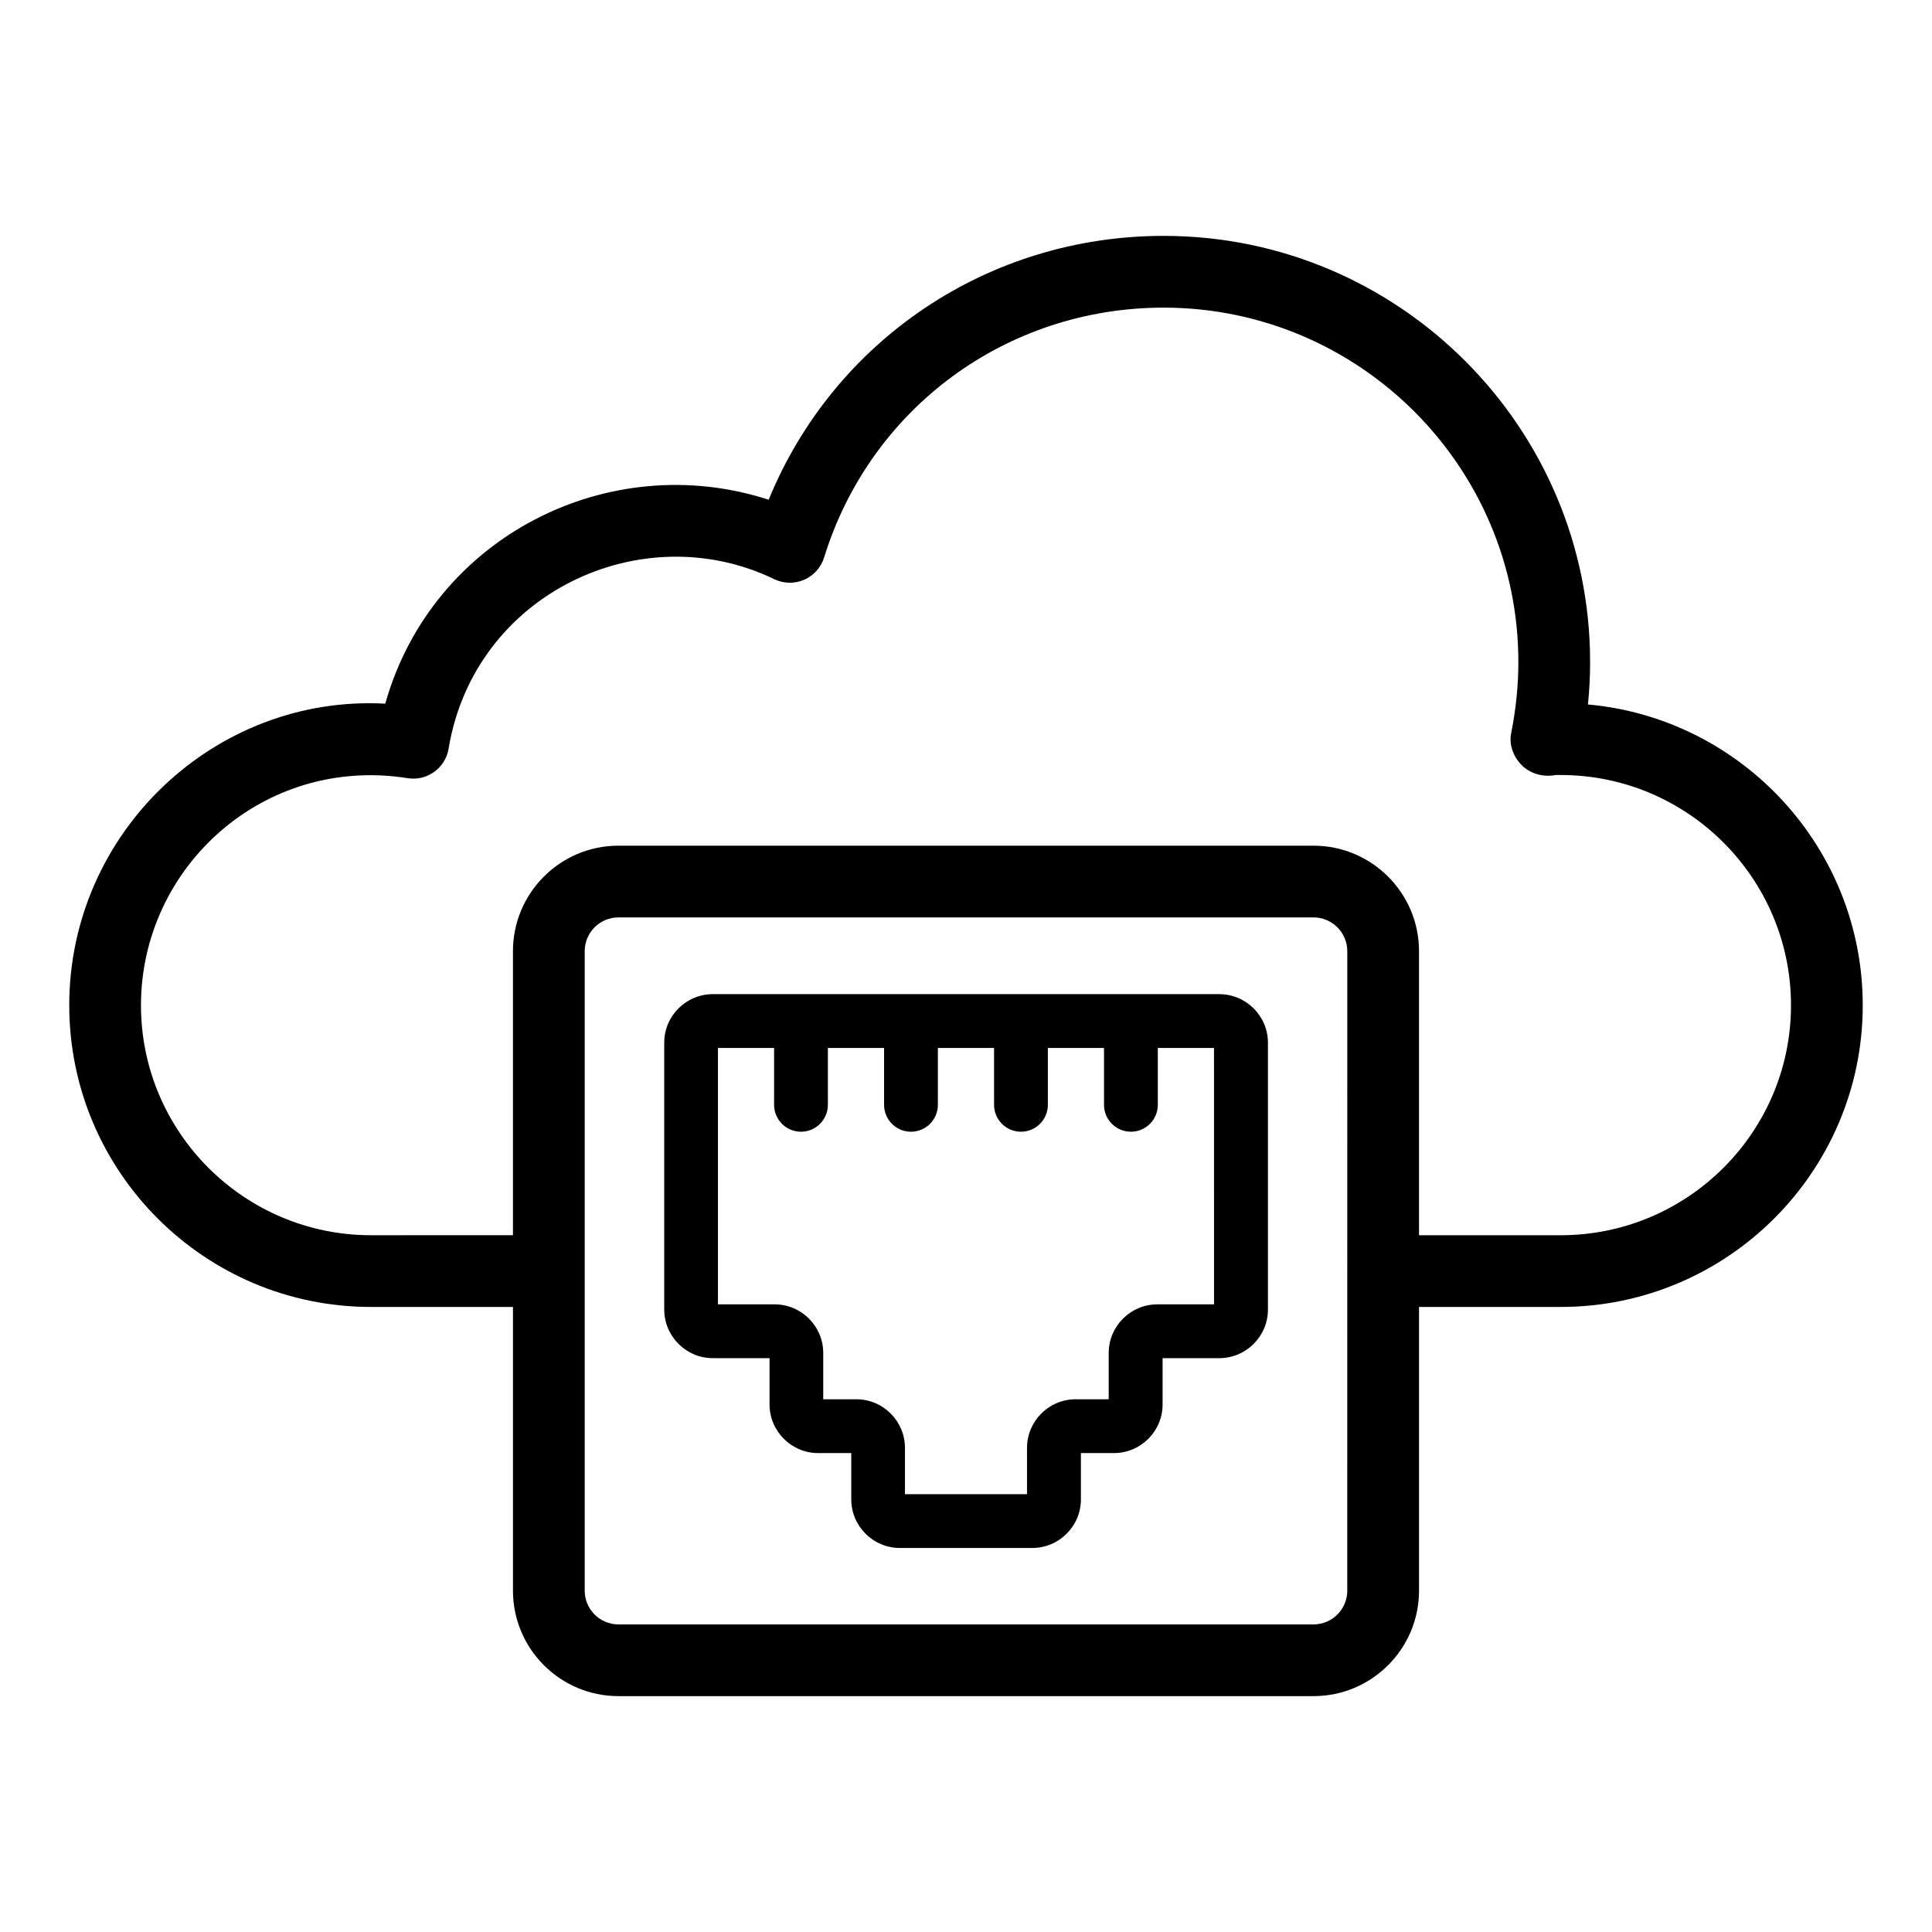
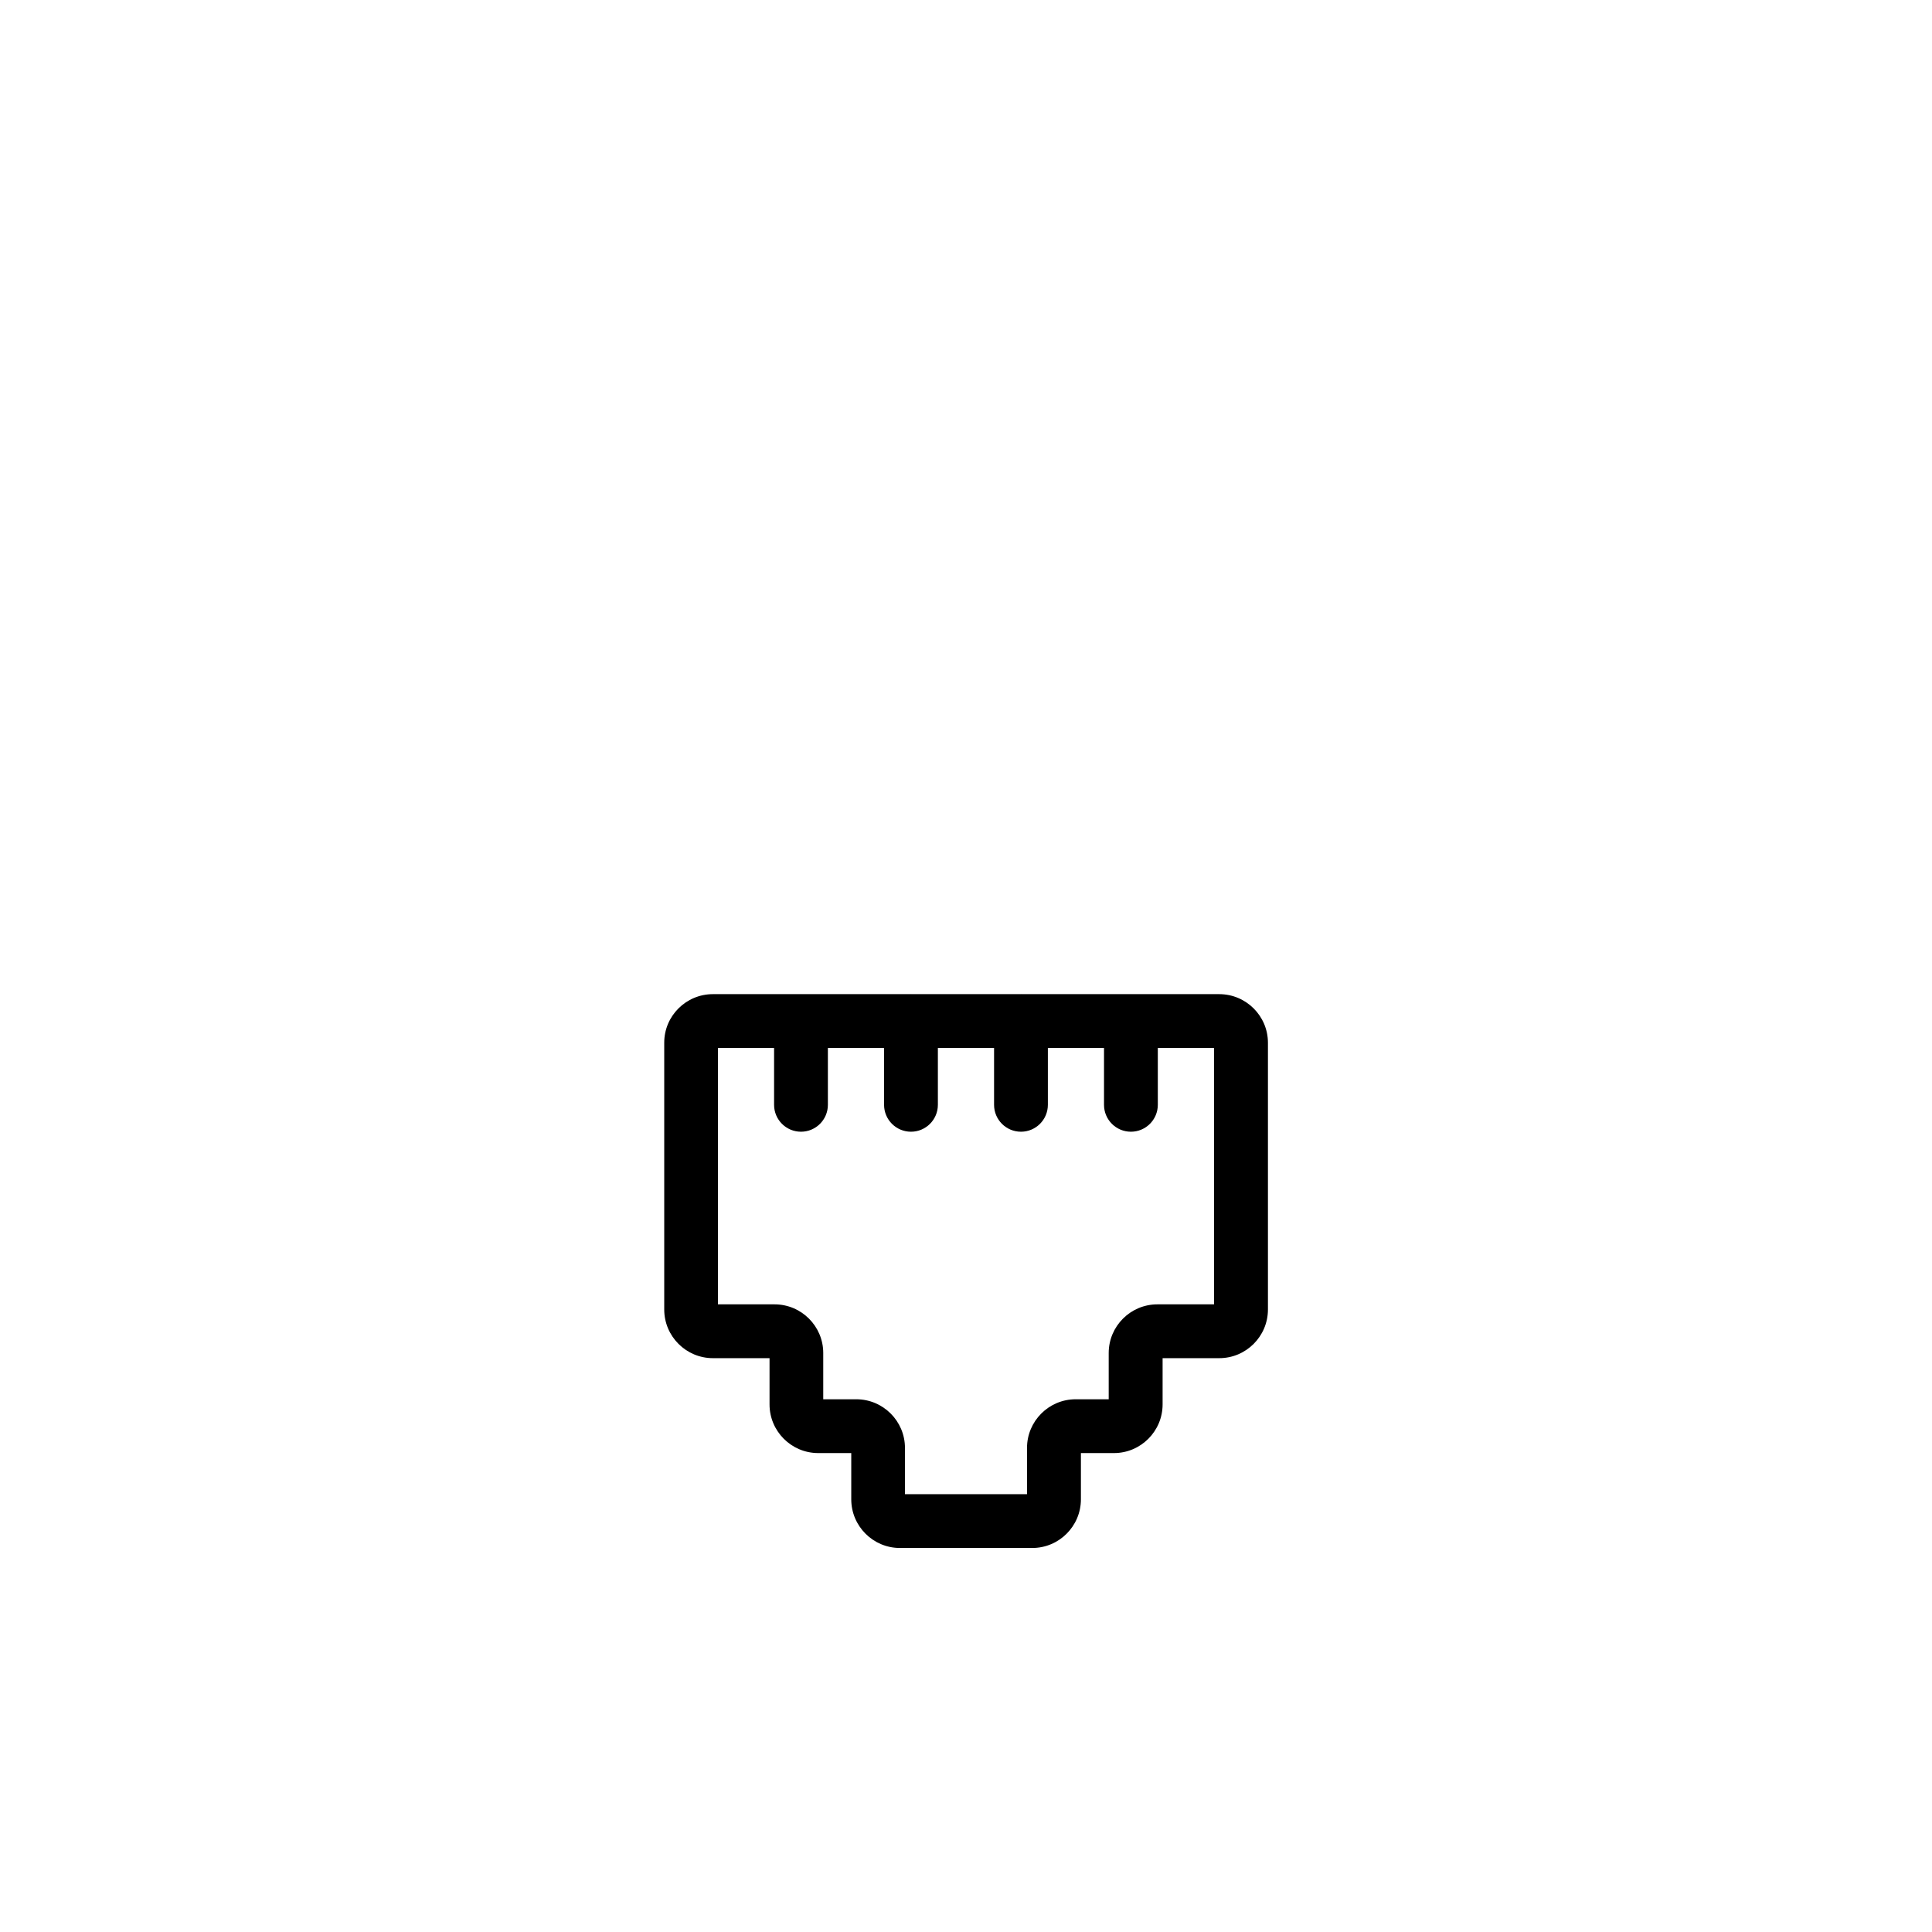
<svg xmlns="http://www.w3.org/2000/svg" fill="#000000" width="800px" height="800px" version="1.1" viewBox="144 144 512 512">
  <g>
-     <path d="m564.82 330.69c0.391-3.773 0.574-7.504 0.574-11.25 0-62.27-50.703-112.93-113.02-112.93-46.516 0-87.371 27.707-104.67 69.93-42.227-13.754-89.078 9.684-101.61 54.035-45.035-2.43-83.742 34.062-83.742 79.938 0 44.082 35.859 79.941 79.945 79.941h37.645v75.191c0 15.41 12.531 27.945 27.941 27.945h184.22c15.41 0 27.953-12.535 27.953-27.945v-75.191h37.551c44.133 0 80.039-35.859 80.039-79.941-0.004-41.703-32.059-76.062-72.828-79.723zm-63.777 234.86c0 4.926-4.012 8.934-8.941 8.934h-184.22c-4.922 0-8.93-4.012-8.93-8.934v-169.49c0-4.926 4.012-8.934 8.93-8.934h184.22c4.93 0 8.941 4.012 8.941 8.934-0.004 58.672-0.004 109.18-0.004 169.49zm56.562-94.203h-37.551v-75.285c0-15.41-12.543-27.945-27.953-27.945l-184.22-0.004c-15.41 0-27.941 12.535-27.941 27.945v75.285l-37.645 0.004c-33.594 0-60.934-27.332-60.934-60.93 0-36.59 32.477-66.223 70.664-60.195 5.16 0.848 10.008-2.68 10.859-7.836 6.828-41.152 51.18-61.895 86.297-44.902 2.481 1.207 5.383 1.258 7.926 0.164 2.543-1.105 4.473-3.262 5.293-5.914 12.227-39.602 48.383-66.207 89.973-66.207 51.836 0 94.008 42.133 94.008 93.918 0 6.18-0.621 12.355-1.914 18.891-0.602 3.062 0.594 6.18 2.777 8.414 2.191 2.242 5.559 3.211 8.66 2.688 0.566-0.098 1.152-0.051 1.699-0.051 33.652 0 61.027 27.379 61.027 61.031 0 33.594-27.375 60.93-61.027 60.93z" />
    <path d="m467.1 407.46h-23.293c-0.031 0-0.059-0.02-0.09-0.02s-0.059 0.02-0.09 0.02h-28.957c-0.031 0-0.059-0.02-0.09-0.02s-0.059 0.02-0.09 0.02h-28.965c-0.031 0-0.059-0.02-0.09-0.02s-0.059 0.02-0.09 0.02h-28.965c-0.031 0-0.059-0.02-0.09-0.02s-0.059 0.02-0.09 0.02h-23.281c-7.109 0-12.895 5.766-12.895 12.852v70.719c0 7.109 5.785 12.895 12.895 12.895h15.012v12.258c0 7.109 5.785 12.895 12.895 12.895h8.762v12.258c0 7.109 5.785 12.895 12.895 12.895h35.07c7.109 0 12.895-5.785 12.895-12.895v-12.258h8.754c7.109 0 12.895-5.785 12.895-12.895v-12.258h15.02c7.109 0 12.895-5.785 12.895-12.895v-70.719c-0.016-7.086-5.801-12.852-12.91-12.852zm-1.367 82.207h-15.02c-7.109 0-12.895 5.785-12.895 12.895v12.258h-8.754c-7.109 0-12.895 5.785-12.895 12.895v12.258h-32.344v-12.258c0-7.109-5.785-12.895-12.895-12.895h-8.762v-12.258c0-7.109-5.785-12.895-12.895-12.895h-15.012v-67.949h14.879v15.07c0 3.938 3.195 7.129 7.129 7.129 3.938 0 7.129-3.195 7.129-7.129v-15.07h14.891v15.07c0 3.938 3.195 7.129 7.129 7.129 3.938 0 7.129-3.195 7.129-7.129v-15.07h14.891v15.07c0 3.938 3.195 7.129 7.129 7.129 3.938 0 7.129-3.195 7.129-7.129v-15.07h14.879v15.07c0 3.938 3.195 7.129 7.129 7.129 3.938 0 7.129-3.195 7.129-7.129v-15.07h14.891z" />
  </g>
</svg>